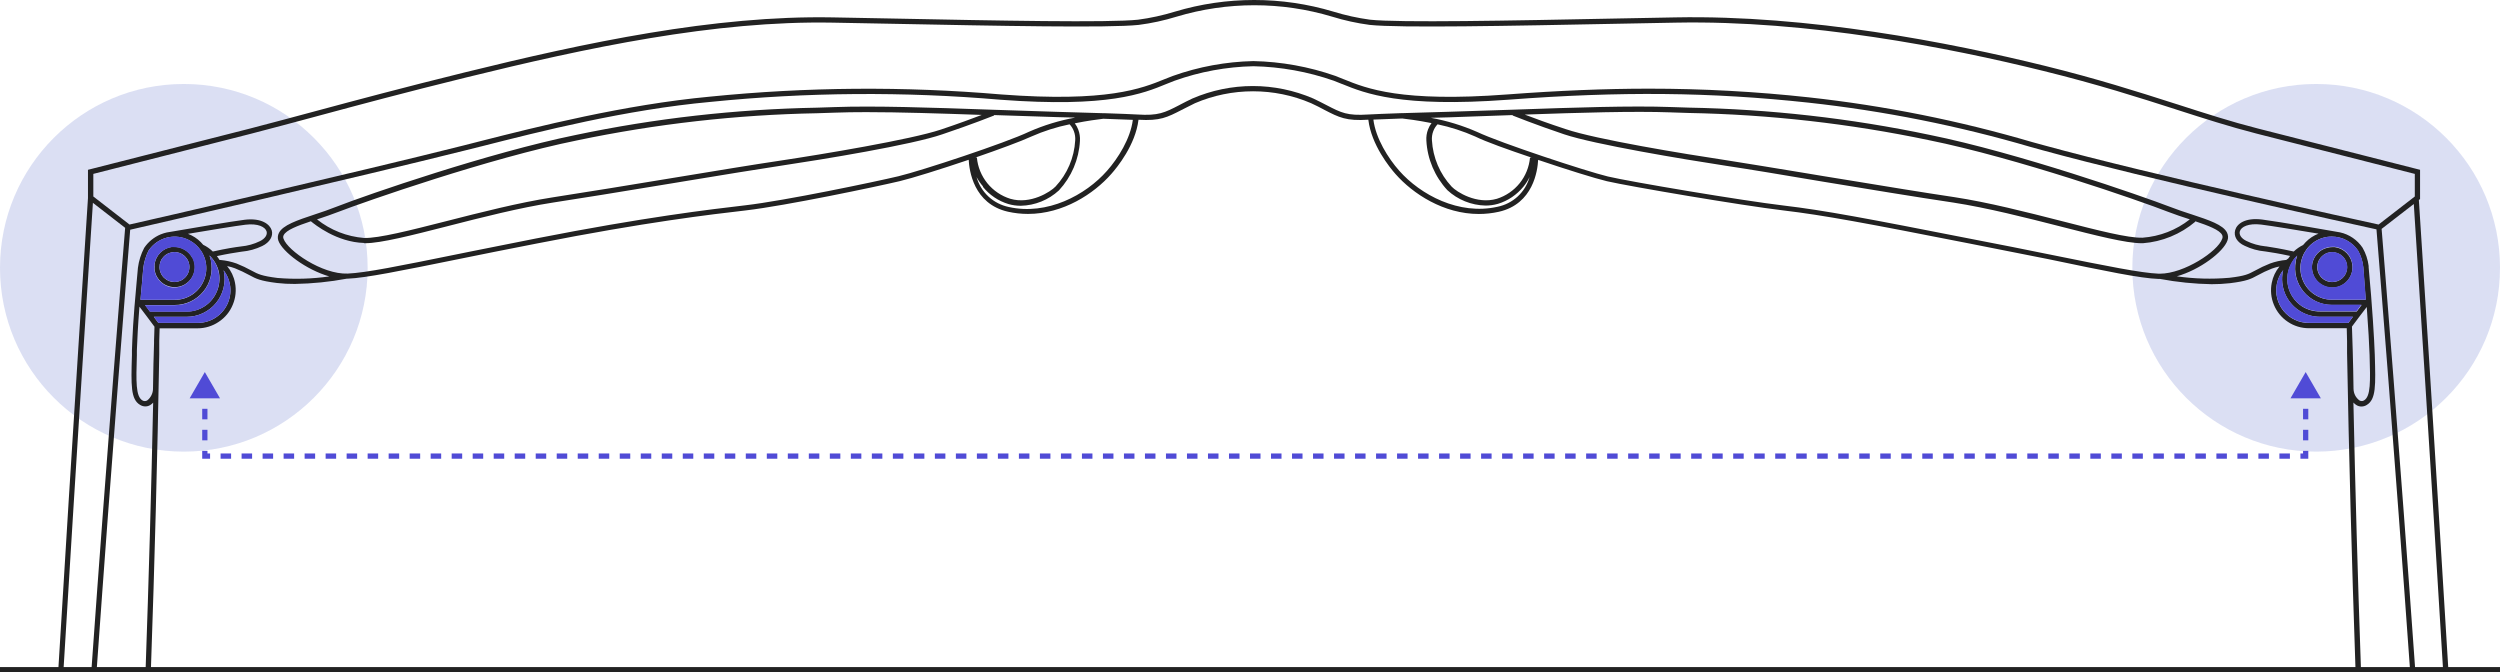
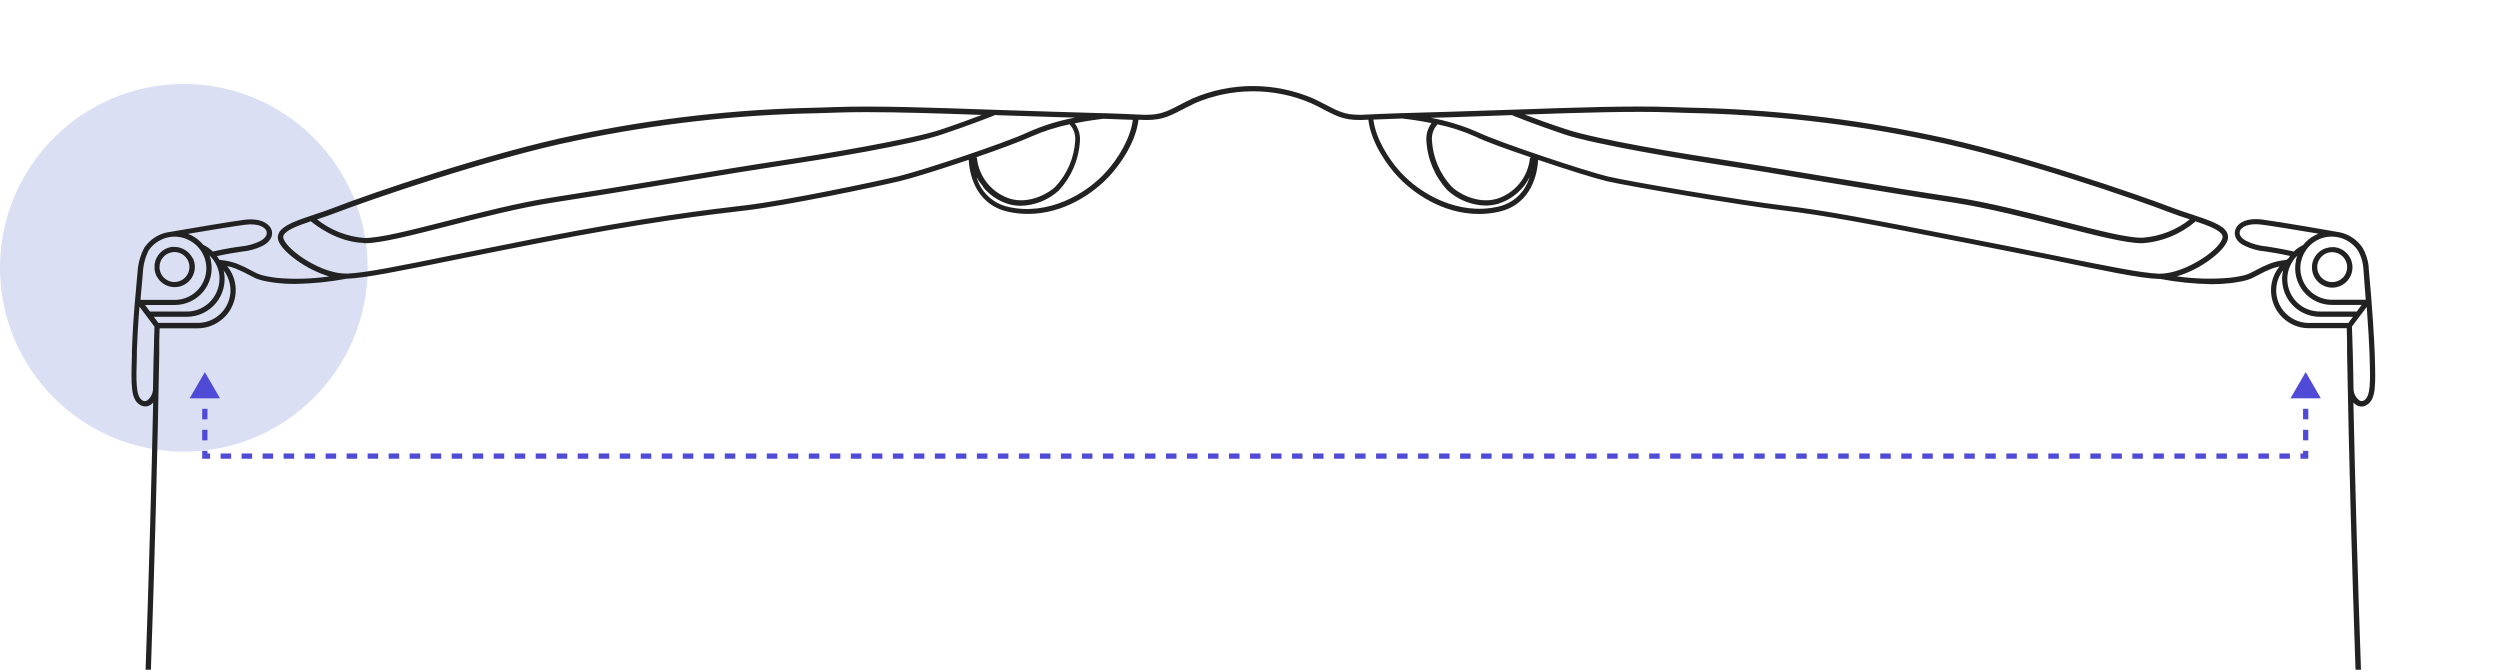
<svg xmlns="http://www.w3.org/2000/svg" id="Layer_2" data-name="Layer 2" viewBox="0 0 476 128.01">
  <defs>
    <style> .cls-1 { fill: #0f2cb3; opacity: .15; } .cls-2 { fill: #504bd6; fill-rule: evenodd; } .cls-3 { fill: none; stroke: #222; stroke-miterlimit: 10; } .cls-4 { fill: #222; } </style>
  </defs>
  <g id="Layer_1-2" data-name="Layer 1">
    <g>
      <g>
        <circle class="cls-1" cx="35" cy="50.99" r="35" />
-         <circle class="cls-1" cx="441" cy="50.99" r="35" />
-         <path class="cls-4" d="M12.09,127.51c2.46-40.6,5.17-82.44,5.6-88.89l6.14,4.76c-.36,4.4-3.48,42.72-6.42,84.13h1c2.88-40.6,5.93-78.23,6.38-83.77,2.9-.66,43.41-10,63.78-15.1l3-.75.21-.05c10.92-2.78,27.33-6.96,43.52-8.44,18.34-1.85,36.82-1.99,55.19-.41,20.48,1.54,27.16-1.17,31.59-3,.13-.05.26-.1.38-.15.41-.16.8-.32,1.19-.47,4.82-1.72,9.88-2.65,15-2.76,5.21.11,10.38,1.04,15.3,2.76l1.56.62h.02c4.43,1.8,11.13,4.51,31.58,3,21.5-1.63,38.63-1.46,57.28.56,14.31,1.57,28.46,4.39,42.27,8.44l2.28.63c19.81,5.44,59,14.06,63.54,15.05.43,5.33,3.49,43.09,6.39,83.84h.99c-2.9-40.9-5.98-78.78-6.4-83.93l6.13-4.74.09,1.47c.65,10.11,3.18,49.2,5.48,87.2h1.01c-2.53-41.87-5.33-85.08-5.62-89.44l.23-.17v-5.57l-30.87-7.86c-5.13-1.31-10.05-2.89-15.25-4.57l-.86-.27c-6.78-2.17-14.4-4.61-24.48-7.1-18.12-4.46-45-9.7-70.3-9.22l-11,.21c-20.45.41-41.61.83-47.17.23-2.35-.32-4.68-.83-6.95-1.53-9.85-2.96-20.36-2.96-30.21,0-2.29.7-4.63,1.22-7,1.53-5.57.6-26.72.18-47.18-.23l-11-.21c-22.48-.41-47,4.79-70.05,10.48-11.94,2.95-20.66,5.29-28.35,7.36-4.26,1.15-8.29,2.23-12.49,3.32l-30.87,7.86v5.38c-.05.74-3,46.01-5.65,89.8h.98ZM17.76,33.11l30.12-7.67c4.21-1.09,8.23-2.17,12.5-3.32l.44-.12c7.58-2.04,16.18-4.36,27.89-7.24,23-5.67,47.41-10.86,69.79-10.45l11,.21c20.49.41,41.68.83,47.31.22,2.44-.31,4.84-.84,7.19-1.56,9.68-2.91,19.99-2.91,29.67,0,2.32.72,4.71,1.24,7.12,1.56,5.62.61,26.8.19,47.29-.22l11-.21c25.14-.48,52,4.74,70,9.2,10.41,2.57,18.24,5.08,25.15,7.3l.12.04.15.05c5.17,1.66,10.05,3.23,15.16,4.54l30.12,7.67v4.3l-6.9,5.34c-3.4-.74-43.57-9.55-63.68-15.08l-2.27-.62c-13.88-4.08-28.1-6.93-42.48-8.51-10.11-1.11-20.28-1.66-30.45-1.66-8.47,0-17.28.37-27,1.1-20.23,1.53-26.8-1.13-31.14-2.89h-.01c-.56-.24-1.09-.45-1.6-.64-5.03-1.76-10.3-2.71-15.63-2.82-5.21.12-10.38,1.07-15.29,2.82-.24.09-.48.18-.72.28-.28.11-.57.23-.89.35h0c-4.33,1.76-10.89,4.43-31.12,2.9-18.45-1.58-37-1.43-55.42.42-16.34,1.53-32.86,5.72-43.81,8.5l-.07.02-2.94.75c-20.23,5.1-60.28,14.32-63.7,15.08l-6.89-5.34v-4.3Z" />
-         <path class="cls-4" d="M440.3,51.8c.21.88.72,1.66,1.45,2.2.72.54,1.62.81,2.52.76.9-.05,1.76-.42,2.42-1.04.12-.11.23-.23.34-.36.11-.13.2-.27.29-.41.26-.41.44-.86.52-1.34.05-.23.07-.46.07-.69,0-.19-.01-.32-.02-.44-.09-.86-.47-1.67-1.08-2.29-.61-.62-1.4-1.02-2.27-1.13-.16-.01-.33-.01-.49,0-.28,0-.56.03-.83.1-.77.16-1.47.55-2,1.13-.12.14-.24.29-.35.44-.1.15-.19.3-.27.46-.41.81-.51,1.73-.3,2.61ZM441.61,49.39c.19-.31.43-.58.72-.8.49-.38,1.09-.59,1.71-.58.76,0,1.48.3,2.02.83.54.53.84,1.26.84,2.02,0,.48-.12.95-.35,1.37-.07.15-.16.29-.27.42-.11.13-.22.25-.35.36-.52.45-1.19.7-1.88.7-.5,0-1-.13-1.44-.39-.43-.25-.8-.62-1.04-1.06-.25-.44-.38-.94-.37-1.44s.15-1,.41-1.43Z" />
+         <path class="cls-4" d="M440.3,51.8c.21.88.72,1.66,1.45,2.2.72.54,1.62.81,2.52.76.9-.05,1.76-.42,2.42-1.04.12-.11.23-.23.34-.36.11-.13.2-.27.29-.41.26-.41.44-.86.52-1.34.05-.23.07-.46.07-.69,0-.19-.01-.32-.02-.44-.09-.86-.47-1.67-1.08-2.29-.61-.62-1.4-1.02-2.27-1.13-.16-.01-.33-.01-.49,0-.28,0-.56.03-.83.1-.77.16-1.47.55-2,1.13-.12.14-.24.29-.35.44-.1.15-.19.3-.27.46-.41.81-.51,1.73-.3,2.61ZM441.61,49.39c.19-.31.43-.58.72-.8.49-.38,1.09-.59,1.71-.58.76,0,1.48.3,2.02.83.54.53.84,1.26.84,2.02,0,.48-.12.95-.35,1.37-.07.15-.16.29-.27.42-.11.13-.22.25-.35.36-.52.45-1.19.7-1.88.7-.5,0-1-.13-1.44-.39-.43-.25-.8-.62-1.04-1.06-.25-.44-.38-.94-.37-1.44s.15-1,.41-1.43" />
        <path class="cls-4" d="M36.53,52.84c.35-.56.54-1.2.57-1.85.03-.66-.11-1.31-.41-1.89l-.03.05c-.08-.16-.17-.31-.27-.46-.11-.15-.23-.3-.35-.44-.54-.57-1.23-.97-2-1.15-.26-.05-.52-.08-.79-.08-.19-.02-.39-.02-.58,0-.82.12-1.58.51-2.16,1.1-.58.59-.96,1.35-1.07,2.17-.02.18-.02.35,0,.53-.02.18-.02.37,0,.55.07.46.21.9.43,1.31.09.14.18.28.28.41.09.14.2.27.32.39.36.38.79.68,1.27.88.48.2.99.31,1.51.31.66,0,1.3-.16,1.88-.48.57-.32,1.06-.78,1.4-1.34ZM33.22,53.69v.02c-.72,0-1.42-.28-1.94-.78-.13-.11-.25-.23-.34-.37-.1-.13-.19-.27-.26-.42-.2-.4-.31-.83-.31-1.28,0-.38.07-.75.21-1.1.14-.35.35-.66.62-.93.26-.27.58-.48.93-.62.35-.14.72-.22,1.09-.22.62,0,1.22.2,1.71.58.16.11.3.24.42.39.12.13.22.26.31.41.26.43.4.93.41,1.43,0,.5-.12,1-.37,1.44-.25.44-.61.8-1.04,1.06-.44.25-.93.39-1.44.39Z" />
        <path class="cls-4" d="M448.1,76.65c.17.2.38.38.62.51.27.16.58.24.9.24.35,0,.7-.1,1-.29,1.79-1.07,1.71-3.71,1.54-9.51v-.02c-.11-3-.47-9.22-1.17-16.68v-.26c-.15-1.22-.54-2.39-1.15-3.46-1-1.5-2.55-2.56-4.31-2.94l-6.53-1.13c-3.3-.55-6.89-1.14-8.28-1.31-3.24-.41-4.8.81-5.14,2s.37,2.36,1.81,3c1.22.59,2.53.95,3.87,1.07l.22.03c1.04.16,2.42.36,4.55.83-.13.15-.25.32-.35.49-.13.08-.26.17-.38.27-1.05.09-2.09.32-3.08.68-.99.39-1.96.85-2.89,1.37l-.06.03c-1.17.63-1.81.97-4.8,1.32-3.33.29-6.69.2-10-.28,4.41-1.25,8.89-4.65,9.64-6.83.09-.24.13-.5.11-.76-.02-.26-.09-.51-.2-.74-.74-1.48-3.39-2.36-6.77-3.48h-.01c-1.35-.44-2.75-.9-4.12-1.44-5.21-2-28.9-10.28-45.71-13.68-15.09-3.17-30.44-4.9-45.86-5.19l-3.35-.11c-7.67-.28-18.4.09-29.77.49-4.22.15-8.47.29-12.57.41l-8.81.26h-.2c-3.09.11-5.38.2-6.34.26-3.98.26-5.13-.33-7.89-1.76l-.04-.02c-.71-.37-1.53-.79-2.54-1.27-3.63-1.56-7.55-2.37-11.5-2.37s-7.87.81-11.5,2.37c-.88.41-1.6.79-2.24,1.12-.09.05-.17.09-.26.14-2.8,1.45-4,2.05-8,1.79-1-.06-3.22-.15-6.26-.25h-.3c-2.51-.09-5.53-.18-8.78-.26-4.1-.12-8.35-.26-12.56-.41-11.37-.4-22.1-.77-29.79-.49l-3.35.11c-15.41.29-30.76,2.02-45.85,5.19-16.49,3.37-39.54,11.3-45.65,13.69-1.33.52-2.69,1-4,1.42-3.45,1.15-6.17,2.06-6.9,3.56-.12.22-.18.47-.2.72-.02.25.02.5.1.74.76,2.13,5.31,5.55,9.7,6.81-3.27.47-6.59.57-9.88.29-3-.38-3.69-.73-4.87-1.37-.94-.52-1.91-.98-2.91-1.38-.98-.35-2-.57-3.04-.67-.07-.01-.13-.01-.2,0-.04-.07-.08-.14-.13-.21-.11-.18-.24-.36-.37-.53,2.07-.45,3.44-.65,4.47-.81.1-.01.19-.03.28-.04,1.35-.12,2.66-.48,3.88-1.07,1.43-.69,2.14-1.89,1.8-3-.34-1.11-1.9-2.39-5.14-2-2.33.28-10.75,1.72-13.77,2.24-.6.1-.99.17-1.07.18-.39.09-.78.21-1.15.36-1.28.53-2.38,1.43-3.15,2.58-.62,1.18-1.02,2.47-1.19,3.79l-.26,2.87c-.67,7.15-.78,10.18-.88,12.85v.06s0,.8,0,.8v.02c-.17,5.78-.25,8.43,1.55,9.5.3.19.65.29,1,.29.32,0,.63-.08.9-.24.22-.13.42-.29.59-.48-.35,16.48-.83,33.47-1.44,50.85h1.01c.72-20.64,1.25-40.7,1.59-60.06v-2.56c0-.65.03-1.23.05-1.71.01-.26.02-.49.02-.67h7.23c1.42,0,2.82-.42,4-1.22,1.22-.79,2.17-1.95,2.71-3.3.55-1.32.69-2.77.41-4.17-.22-1.16-.74-2.25-1.5-3.16.51.1,1.01.24,1.49.42.96.38,1.89.83,2.79,1.32,1.24.67,2,1.08,5.22,1.48,1.14.13,2.28.19,3.43.18,3.31-.06,6.6-.39,9.85-1h.15c3.47-.14,10.07-1.48,21-3.7,4.32-.88,9.32-1.89,15.05-3,20.73-4.08,33.12-5.53,39.79-6.3,7.6-.89,24.75-4.49,29.3-5.57,2.28-.54,7.77-2.25,13.13-4.07.1,2,.91,8.4,7.48,9.89,1.25.28,2.53.42,3.81.42,6.7,0,12.56-3.84,15.87-7.62,1.08-1.22,4.59-5.5,5.17-10.31,4.12.24,5.43-.44,8.27-1.9h.02c.12-.07.23-.13.35-.19.61-.32,1.3-.67,2.11-1.06,3.49-1.5,7.26-2.27,11.06-2.27s7.57.77,11.06,2.27c.97.44,1.74.85,2.42,1.21l.07.04c2.87,1.48,4.19,2.16,8.4,1.89.57,4.81,4.09,9.11,5.16,10.33,3.32,3.78,9.18,7.62,15.88,7.62,1.28,0,2.56-.14,3.81-.42,6.56-1.48,7.38-7.87,7.48-9.88,5.38,1.82,10.85,3.53,13.09,4.06,4.33,1,25.8,4.64,33.57,5.56,7.77.92,15.87,2.45,35.45,6.3,2.32.46,4.52.9,6.6,1.31,3.1.62,5.94,1.19,8.53,1.69,10.9,2.28,17.42,3.63,20.9,3.75h.28c3.24.61,6.52.94,9.81,1,1.16,0,2.33-.06,3.48-.19,3.23-.4,4-.8,5.22-1.47.89-.5,1.82-.93,2.77-1.31.48-.17.96-.31,1.46-.41-.75.9-1.26,1.98-1.48,3.13-.28,1.4-.14,2.85.41,4.17.54,1.32,1.46,2.45,2.65,3.24,1.18.8,2.57,1.22,4,1.22h7.22c0,.55.06,2.48.06,2.48v2.22c.35,19.36.89,39.51,1.61,60.32h1.04c-.61-17.44-1.09-34.42-1.44-50.86ZM41.7,51.93c.21,1.2.07,2.44-.41,3.56-.47,1.14-1.26,2.11-2.29,2.79-1.02.68-2.22,1.04-3.45,1.04h-7l-.93-1.25h5.66c1.04,0,2.06-.23,3-.67.94-.44,1.77-1.09,2.43-1.89.66-.8,1.13-1.74,1.38-2.75s.28-2.06.07-3.07v-.14c-.04-.19-.09-.38-.16-.56-.03-.12-.06-.23-.11-.34l.11.1c.12.12.24.25.35.39.24.27.44.57.62.88.35.59.6,1.24.73,1.91ZM46.7,42.79c2.44-.31,3.81.44,4.06,1.27.19.66-.31,1.39-1.28,1.86-1.12.55-2.34.89-3.58,1-1.17.15-2.75.38-5.38.97-.54-.52-1.15-.96-1.83-1.28-.14-.18-.3-.35-.46-.51-.69-.7-1.52-1.23-2.44-1.58,3.76-.63,9.21-1.53,10.91-1.73ZM26.76,56.99l.08-1,.16-1.7.27-3.19c.14-1.17.48-2.3,1-3.36.66-.99,1.59-1.76,2.69-2.22,1.1-.46,2.3-.58,3.47-.34.71.14,1.4.42,2.01.81.32.19.62.42.9.68l.18.17c.19.19.36.39.52.6.17.22.33.45.47.7.1.17.19.35.27.54.08.18.15.36.21.55.07.22.13.45.18.68.23,1.17.11,2.38-.35,3.48-.45,1.1-1.22,2.04-2.21,2.7s-2.15,1.01-3.34,1.01h-6.51v-.11ZM29.38,63.34c-.02.43-.03.93-.05,1.49v.46c-.08,2.34-.16,5.56-.2,8.74,0,.43-.11.85-.3,1.23-.19.38-.46.72-.8.98-.14.09-.29.13-.46.13s-.32-.05-.45-.13c-1.29-.77-1.21-3.56-1.06-8.63v-.79c0-.12,0-.24.01-.36.08-1.92.17-4.17.48-8.07l1.45,1.92,1.41,1.89c0,.27-.01.66-.03,1.14ZM43.76,54.05c.24,1.2.12,2.45-.35,3.59-.47,1.14-1.27,2.11-2.29,2.79-1.02.68-2.22,1.05-3.45,1.05h-7.52l-.86-1.16h6.26c1.07,0,2.12-.23,3.09-.69.97-.46,1.82-1.12,2.49-1.94.68-.82,1.16-1.79,1.42-2.82.26-1.04.29-2.12.08-3.16-.02-.08-.04-.16-.06-.24.6.76,1,1.64,1.19,2.59ZM60.82,41.62c1.16-.39,2.35-.8,3.52-1.25,5.21-2,28.87-10.27,45.54-13.64,15.03-3.15,30.33-4.88,45.69-5.17l3.36-.11c1.83-.07,3.84-.1,6-.1,6.37,0,14,.25,22,.53-1.78.68-4.59,1.72-7.79,2.79-5.68,1.9-22.56,4.71-30.69,5.93-4.53.67-12.13,1.92-20.18,3.25s-16.46,2.71-23.07,3.73c-6.43,1-13.75,2.87-20.2,4.52-6.91,1.76-12.9,3.28-15.66,3.21-3.28-.26-6.41-1.49-8.98-3.54.15-.05.3-.1.46-.16ZM171.09,33.55c-4.54,1.08-21.63,4.66-29.19,5.54-6.68.78-19.1,2.24-39.87,6.32-4.6.91-8.72,1.74-12.39,2.47-.9.18-1.77.36-2.61.53-10.87,2.21-17.44,3.54-20.84,3.68-4.88.19-11.42-4.4-12.19-6.6-.05-.11-.08-.23-.08-.35s.03-.24.08-.34c.47-1,2.67-1.82,5.19-2.67.73.61,4.92,3.99,10.14,4.13l-.04.05h.23c2.99,0,8.86-1.5,15.64-3.23l.07-.02c6.43-1.65,13.72-3.51,20.11-4.5,5.61-.85,12.51-1.99,19.42-3.13,1.22-.2,2.45-.4,3.66-.6.6-.1,1.21-.2,1.8-.3,7.39-1.22,14.17-2.33,18.35-2.96,8.16-1.22,25.11-4,30.86-6,5.46-1.83,9.8-3.56,9.85-3.58v-.08c1.33.04,2.67.09,4.01.13,2.68.09,5.36.18,7.99.26l3.45.09c-3.03.55-5.98,1.45-8.8,2.69-4.45,2.13-20.5,7.43-24.85,8.47ZM196.38,25.99c2.33-1.03,4.77-1.81,7.27-2.32.36.38.64.83.82,1.32.21.56.29,1.15.25,1.74-.18,3.28-1.51,6.39-3.75,8.79-.95,1-4.76,3.45-8.6,2.33-1.72-.53-3.24-1.56-4.38-2.96-1.13-1.4-1.83-3.1-1.99-4.9h-.26c4.47-1.54,8.67-3.09,10.64-4ZM210.77,32.53c-4.05,4.61-11.4,8.53-18.71,6.88-1.44-.3-2.78-.99-3.86-1.99-1.08-1.01-1.86-2.29-2.27-3.71.35.64.77,1.25,1.25,1.8l-.05.05c1.26,1.56,2.95,2.71,4.87,3.29.76.22,1.55.33,2.35.33,2.7-.06,5.28-1.1,7.27-2.93,2.39-2.58,3.81-5.91,4-9.42.05-.73-.06-1.46-.32-2.15-.16-.43-.38-.83-.66-1.2,2.37-.49,4.39-.74,5.28-.85l.14-.02c2.46.08,4.43.15,5.63.21-.45,3.58-2.81,7.33-4.92,9.71ZM318.17,21.4l3.36.11c15.36.29,30.66,2.02,45.69,5.17,16.78,3.39,40.36,11.61,45.55,13.64,1.34.52,2.7.97,4.03,1.4l.14.05c-2.58,2.04-5.72,3.25-9,3.49-2.73.09-8.55-1.41-15.29-3.14l-.16-.04c-6.53-1.67-13.93-3.56-20.43-4.55-5.75-.86-13.02-2.05-19.99-3.2-1.66-.27-3.31-.54-4.92-.8-1.07-.18-2.14-.35-3.18-.53-6.06-1-11.59-1.91-15.16-2.47-8.13-1.22-25-4-30.69-5.94-3.22-1.05-6.04-2.09-7.81-2.77,10.66-.37,20.64-.68,27.86-.42ZM288.98,37.4c-1.08,1-2.42,1.68-3.86,1.97-7.31,1.65-14.66-2.27-18.72-6.88-2.1-2.38-4.46-6.14-4.91-9.72,1.2-.06,3.12-.13,5.5-.21.76.08,2.94.35,5.58.88h-.01c-.28.37-.5.77-.66,1.2-.26.68-.37,1.41-.32,2.14.19,3.51,1.61,6.85,4,9.43,1.98,1.83,4.57,2.87,7.27,2.93.8,0,1.59-.11,2.36-.33,1.91-.58,3.6-1.73,4.86-3.28.46-.56.85-1.18,1.17-1.83-.4,1.42-1.18,2.7-2.26,3.7ZM291.56,30.02h-.25c-.16,1.78-.85,3.48-1.97,4.87s-2.63,2.42-4.34,2.96c-3.85,1.12-7.66-1.31-8.61-2.32-2.24-2.41-3.56-5.53-3.75-8.81-.04-.59.04-1.18.25-1.73.18-.49.46-.94.82-1.32,2.46.52,4.87,1.3,7.17,2.32,2.02,1,6.23,2.5,10.68,4v.03ZM411.25,52.11h-.25c-3.35-.14-9.74-1.43-20.27-3.56l-.48-.1h-.02c-4.34-.88-9.36-1.9-15.12-3-19.6-3.85-27.74-5.4-35.53-6.32-7.79-.92-29.14-4.51-33.45-5.53-4.14-1-20.39-6.36-24.86-8.47-2.83-1.24-5.8-2.15-8.85-2.7l3.43-.09,12.15-.43v.08s4.33,1.74,9.8,3.58c5.76,1.93,22.7,4.75,30.86,6,4.18.62,11,1.76,18.33,3,8.34,1.38,17.79,2.94,24.92,4,6.46,1,13.83,2.87,20.33,4.53l.07.02c6.7,1.71,12.49,3.19,15.47,3.19h.22c3.68-.28,7.18-1.72,10-4.11l-.07-.09c2.49.84,4.68,1.65,5.17,2.64.05.12.08.24.08.37s-.03.25-.08.36c-.82,2.39-7.28,6.63-11.85,6.63ZM446.8,45.76c.87.47,1.62,1.14,2.17,1.96.55.98.89,2.06,1,3.18l.29,3.9.17,2.22.03.05h-6.46c-1.19,0-2.35-.35-3.34-1.01-.99-.66-1.76-1.6-2.21-2.7-.46-1.1-.58-2.31-.35-3.48.05-.23.11-.46.19-.68.05-.19.12-.37.21-.55.07-.19.16-.37.26-.54.13-.23.28-.45.43-.66.16-.23.35-.44.55-.64l.15-.15c.27-.26.56-.49.87-.68.96-.61,2.07-.94,3.21-.93.99,0,1.96.24,2.83.71ZM431.42,46.9h-.09c-1.24-.13-2.46-.46-3.58-1.01-1-.47-1.48-1.2-1.28-1.86.24-.83,1.62-1.57,4.06-1.27,1.75.21,7.14,1.1,10.91,1.73-.92.35-1.75.9-2.44,1.61-.17.17-.34.36-.49.55-.65.32-1.26.74-1.78,1.24-2.57-.57-4.15-.81-5.31-.99ZM436.38,49.99c.17-.32.38-.63.62-.91v.02s.2-.23.31-.34l.08-.08c0,.06-.02.12-.05.17-.02.04-.03.08-.04.13-.07.19-.13.4-.17.6v.14c-.2,1.01-.17,2.06.08,3.06.25,1,.73,1.94,1.38,2.73.66.8,1.48,1.44,2.42,1.88.93.44,1.96.67,2.99.67h5.66l-.93,1.25h-7c-1.22.01-2.42-.34-3.45-1-1.33-.88-2.26-2.23-2.62-3.78-.35-1.55-.1-3.18.72-4.55ZM439.6,61.49c-.92,0-1.83-.2-2.66-.6-.83-.39-1.56-.97-2.15-1.68-.58-.71-1-1.54-1.22-2.43-.22-.89-.24-1.82-.06-2.72.19-.96.6-1.86,1.21-2.62-.03.1-.05.19-.07.29-.28,1.39-.13,2.84.41,4.15.55,1.32,1.47,2.44,2.66,3.23,1.19.79,2.58,1.21,4,1.21h6.28l-.13.17-.74,1h-7.53ZM449.23,60.28l1.4-1.83c.3,4,.47,7.21.54,9.14.15,5.08.23,7.87-1.05,8.64-.13.09-.29.13-.45.13s-.32-.05-.45-.13c-.34-.26-.62-.59-.81-.97-.19-.38-.29-.81-.3-1.24-.06-5.11-.24-10.32-.3-11.84l1.42-1.9Z" />
-         <path class="cls-2" d="M450,50.89l.3,3.9.16,2.27h-6.46c-1.18,0-2.34-.36-3.32-1.02-.98-.66-1.75-1.6-2.2-2.69-.46-1.1-.58-2.31-.35-3.48.05-.23.11-.46.19-.68.05-.19.12-.37.21-.55.07-.19.16-.37.26-.54.13-.23.27-.45.43-.66.16-.23.35-.44.55-.64l.15-.15c.26-.26.56-.49.87-.68.96-.61,2.07-.94,3.21-.93.99,0,1.96.24,2.83.71.87.47,1.62,1.14,2.17,1.96.55.98.89,2.06,1,3.18ZM447.33,52.88c.26-.41.44-.86.52-1.34.05-.25.06-.5.05-.75v-.38c-.09-.86-.47-1.67-1.07-2.29-.61-.62-1.4-1.02-2.27-1.13-.16-.01-.33-.01-.49,0-.28,0-.56.03-.83.1-.77.16-1.47.55-2,1.13-.12.14-.24.29-.35.44-.1.15-.19.3-.27.46-.41.81-.51,1.73-.3,2.61.21.88.72,1.66,1.45,2.2.73.54,1.62.81,2.52.76.9-.05,1.76-.42,2.42-1.04.12-.11.23-.23.34-.36.11-.13.2-.27.29-.41ZM36.61,56.05c.99-.66,1.76-1.59,2.21-2.69.46-1.1.58-2.31.35-3.48,0-.17-.06-.35-.12-.51-.02-.06-.04-.11-.06-.17-.06-.19-.13-.37-.21-.55-.08-.19-.17-.37-.27-.54-.14-.25-.3-.48-.47-.7-.16-.21-.33-.41-.52-.6l-.18-.17c-.28-.26-.58-.49-.9-.68-.61-.39-1.29-.66-2-.8-1.16-.23-2.37-.11-3.47.35s-2.03,1.23-2.69,2.21c-.52,1.06-.86,2.19-1,3.36l-.28,3.21-.16,1.7-.08,1v.09h6.51c1.19,0,2.36-.36,3.34-1.03ZM30.44,53.52c-.12-.12-.23-.25-.32-.39-.1-.13-.19-.27-.28-.41h0c-.22-.41-.36-.85-.43-1.31-.02-.18-.02-.37,0-.55-.02-.18-.02-.35,0-.53.11-.82.49-1.58,1.07-2.17.58-.59,1.34-.97,2.16-1.1.19-.02.39-.02.58,0,.27,0,.53.03.79.08.77.18,1.46.58,2,1.15.12.14.24.29.35.44.1.15.19.3.27.46.41.82.5,1.76.28,2.65-.23.89-.76,1.67-1.51,2.2s-1.67.77-2.58.69c-.91-.09-1.74-.55-2.37-1.21ZM35.35,48.98c.12.13.22.26.31.41v-.02c.26.43.4.93.41,1.43,0,.5-.12,1-.37,1.44-.25.44-.61.8-1.04,1.06-.44.25-.93.39-1.44.39-.72,0-1.42-.28-1.94-.78-.13-.11-.25-.23-.34-.37-.1-.13-.19-.27-.26-.42-.2-.4-.31-.83-.31-1.28,0-.76.3-1.48.84-2.01.53-.53,1.26-.84,2.01-.84.62,0,1.22.21,1.71.6.16.11.3.24.42.39ZM42.57,51.46c.6.76,1,1.64,1.19,2.59.18.9.16,1.83-.06,2.72s-.64,1.72-1.22,2.43c-.58.71-1.32,1.28-2.15,1.68-.83.39-1.74.6-2.66.6h-7.52l-.86-1.16h6.26c1.07,0,2.12-.23,3.09-.69.97-.46,1.82-1.12,2.49-1.94.68-.82,1.16-1.79,1.42-2.82.26-1.04.29-2.11.08-3.16-.02-.08-.04-.16-.06-.24ZM41.29,55.49c-.47,1.14-1.27,2.11-2.29,2.79-1.02.7-2.23,1.07-3.46,1.08h-7l-.93-1.25h5.68c1.04,0,2.06-.23,3-.67.94-.44,1.77-1.09,2.43-1.89.66-.8,1.13-1.74,1.38-2.75.25-1.01.28-2.06.07-3.07v-.14c-.04-.2-.1-.4-.17-.6-.04-.13-.09-.25-.16-.37l.11.1c.12.12.24.25.35.39.24.27.44.57.62.88.35.59.6,1.23.73,1.9.24,1.21.11,2.46-.36,3.6ZM437.73,59.1c-1.19-.79-2.11-1.91-2.66-3.23-.55-1.32-.69-2.76-.41-4.16.02-.1.04-.19.07-.29-.61.76-1.02,1.66-1.21,2.62-.24,1.2-.12,2.45.35,3.59.47,1.14,1.27,2.11,2.29,2.79,1.02.68,2.22,1.05,3.45,1.05h7.52l.74-1,.13-.17h-6.27c-1.42,0-2.81-.41-4-1.2ZM437.51,53.73c.54,1.28,1.44,2.37,2.59,3.14,1.16.76,2.51,1.15,3.89,1.14h5.62l-.93,1.25h-7c-1.22.01-2.42-.34-3.45-1-1.32-.88-2.25-2.24-2.6-3.78-.35-1.55-.1-3.17.71-4.54.18-.31.39-.61.63-.88.1-.12.2-.23.31-.34l.08-.08s-.02.07-.04.1h0c-.03.07-.05.13-.05.2-.07.19-.13.4-.17.6v.14c-.27,1.36-.13,2.77.41,4.05ZM444.06,47.99c-.62,0-1.22.2-1.71.58-.29.22-.53.49-.72.8-.26.43-.4.93-.41,1.43,0,.5.12,1,.37,1.44.25.44.61.8,1.04,1.06.44.25.93.39,1.44.39.69,0,1.36-.25,1.88-.7.13-.11.24-.23.35-.36.1-.13.2-.27.27-.42.24-.42.36-.89.36-1.37,0-.38-.08-.75-.22-1.09-.15-.35-.36-.66-.62-.93-.27-.26-.58-.47-.93-.62-.35-.14-.72-.22-1.1-.21Z" />
        <path class="cls-2" d="M36.11,75.84h5.78l-2.89-5-2.89,5ZM52,86.34h-2v1h2v-1ZM132,86.34h-2v1h2v-1ZM154,86.34h2v1h-2v-1ZM160,86.34h-2v1h2v-1ZM164,86.34h-2v1h2v-1ZM166,86.34h2v1h-2v-1ZM172,86.34h-2v1h2v-1ZM178,86.34h2v1h-2v-1ZM176,86.34h-2v1h2v-1ZM182,86.34h2v1h-2v-1ZM144,86.34h-2v1h2v-1ZM134,86.34h2v1h-2v-1ZM148,86.34h-2v1h2v-1ZM150,86.34h2v1h-2v-1ZM140,86.34h-2v1h2v-1ZM222,86.34h2v1h-2v-1ZM220,86.34h-2v1h2v-1ZM186,86.34h2v1h-2v-1ZM236,86.34h-2v1h2v-1ZM210,86.34h2v1h-2v-1ZM232,86.34h-2v1h2v-1ZM214,86.34h2v1h-2v-1ZM208,86.34h-2v1h2v-1ZM194,86.34h2v1h-2v-1ZM192,86.34h-2v1h2v-1ZM198,86.34h2v1h-2v-1ZM204,86.34h-2v1h2v-1ZM226,86.34h2v1h-2v-1ZM58,86.34h2v1h-2v-1ZM56,86.34h-2v1h2v-1ZM62,86.34h2v1h-2v-1ZM72,86.34h-2v1h2v-1ZM66,86.34h2v1h-2v-1ZM38.5,77.84h1v2h-1v-2ZM39.5,81.84h-1v2h1v-2ZM46,86.34h2v1h-2v-1ZM39.5,85.84h-1v1.5h1.5v-1h-.5v-.5ZM74,86.34h2v1h-2v-1ZM44,86.34h-2v1h2v-1ZM98,86.34h2v1h-2v-1ZM112,86.34h-2v1h2v-1ZM114,86.34h2v1h-2v-1ZM108,86.34h-2v1h2v-1ZM78,86.34h2v1h-2v-1ZM124,86.34h-2v1h2v-1ZM118,86.34h2v1h-2v-1ZM104,86.34h-2v1h2v-1ZM126,86.34h2v1h-2v-1ZM88,86.34h-2v1h2v-1ZM82,86.34h2v1h-2v-1ZM96,86.34h-2v1h2v-1ZM90,86.34h2v1h-2v-1ZM436,86.34h-2v1h2v-1ZM386,86.34h2v1h-2v-1ZM376,86.34h-2v1h2v-1ZM378,86.34h2v1h-2v-1ZM348,86.34h-2v1h2v-1ZM390,86.34h2v1h-2v-1ZM396,86.34h-2v1h2v-1ZM366,86.34h2v1h-2v-1ZM360,86.34h-2v1h2v-1ZM354,86.34h2v1h-2v-1ZM352,86.34h-2v1h2v-1ZM362,86.34h2v1h-2v-1ZM372,86.34h-2v1h2v-1ZM238,86.34h2v1h-2v-1ZM384,86.34h-2v1h2v-1ZM438.5,81.84h1v2h-1v-2ZM438.5,86.34h-.5v1h1.5v-1.5h-1v.5ZM430,86.34h2v1h-2v-1ZM439,70.84l-2.89,5h5.78l-2.89-5ZM426,86.34h2v1h-2v-1ZM439.5,77.84h-1v2h1v-2ZM414,86.34h2v1h-2v-1ZM424,86.34h-2v1h2v-1ZM410,86.34h2v1h-2v-1ZM408,86.34h-2v1h2v-1ZM402,86.34h2v1h-2v-1ZM420,86.34h-2v1h2v-1ZM398,86.34h2v1h-2v-1ZM276,86.34h-2v1h2v-1ZM278,86.34h2v1h-2v-1ZM272,86.34h-2v1h2v-1ZM266,86.34h2v1h-2v-1ZM288,86.34h-2v1h2v-1ZM282,86.34h2v1h-2v-1ZM264,86.34h-2v1h2v-1ZM246,86.34h2v1h-2v-1ZM252,86.34h-2v1h2v-1ZM242,86.34h2v1h-2v-1ZM260,86.34h-2v1h2v-1ZM342,86.34h2v1h-2v-1ZM292,86.34h-2v1h2v-1ZM254,86.34h2v1h-2v-1ZM296,86.34h-2v1h2v-1ZM318,86.34h2v1h-2v-1ZM332,86.34h-2v1h2v-1ZM322,86.34h2v1h-2v-1ZM340,86.34h-2v1h2v-1ZM334,86.34h2v1h-2v-1ZM328,86.34h-2v1h2v-1ZM298,86.34h2v1h-2v-1ZM304,86.34h-2v1h2v-1ZM310,86.34h2v1h-2v-1ZM308,86.34h-2v1h2v-1ZM314,86.34h2v1h-2v-1Z" />
      </g>
-       <line class="cls-3" y1="127.51" x2="476" y2="127.51" />
    </g>
  </g>
</svg>